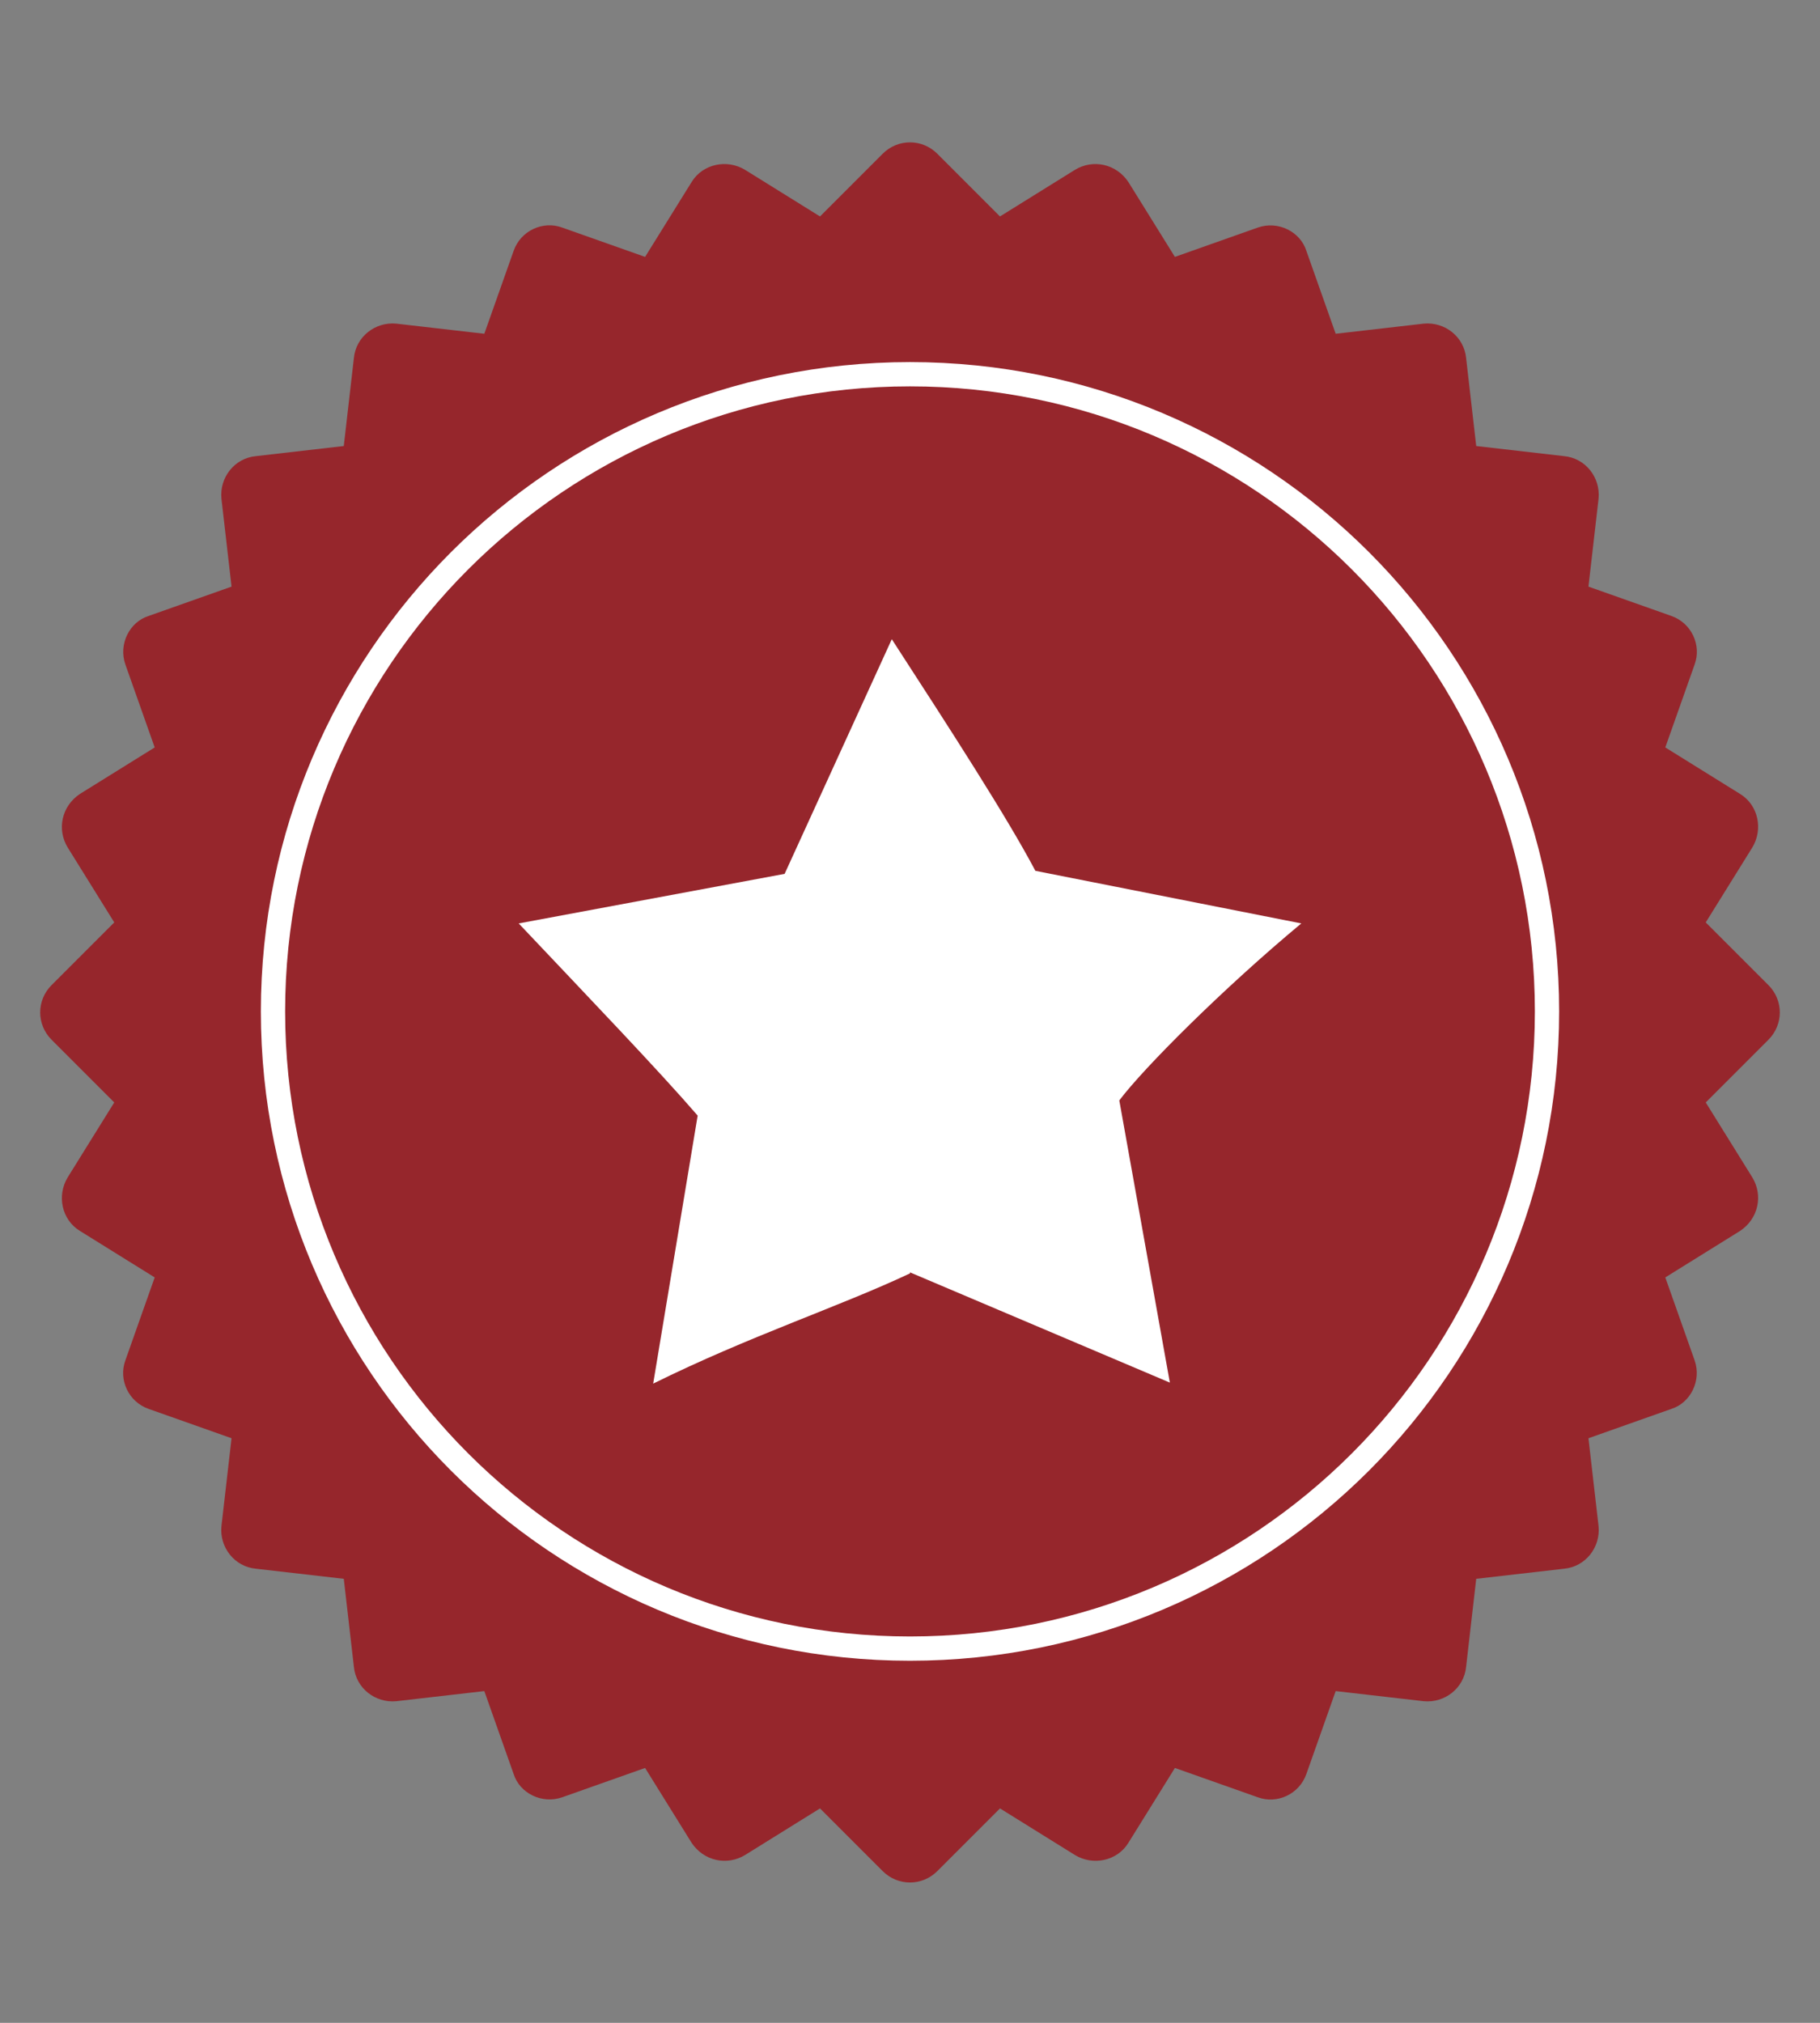
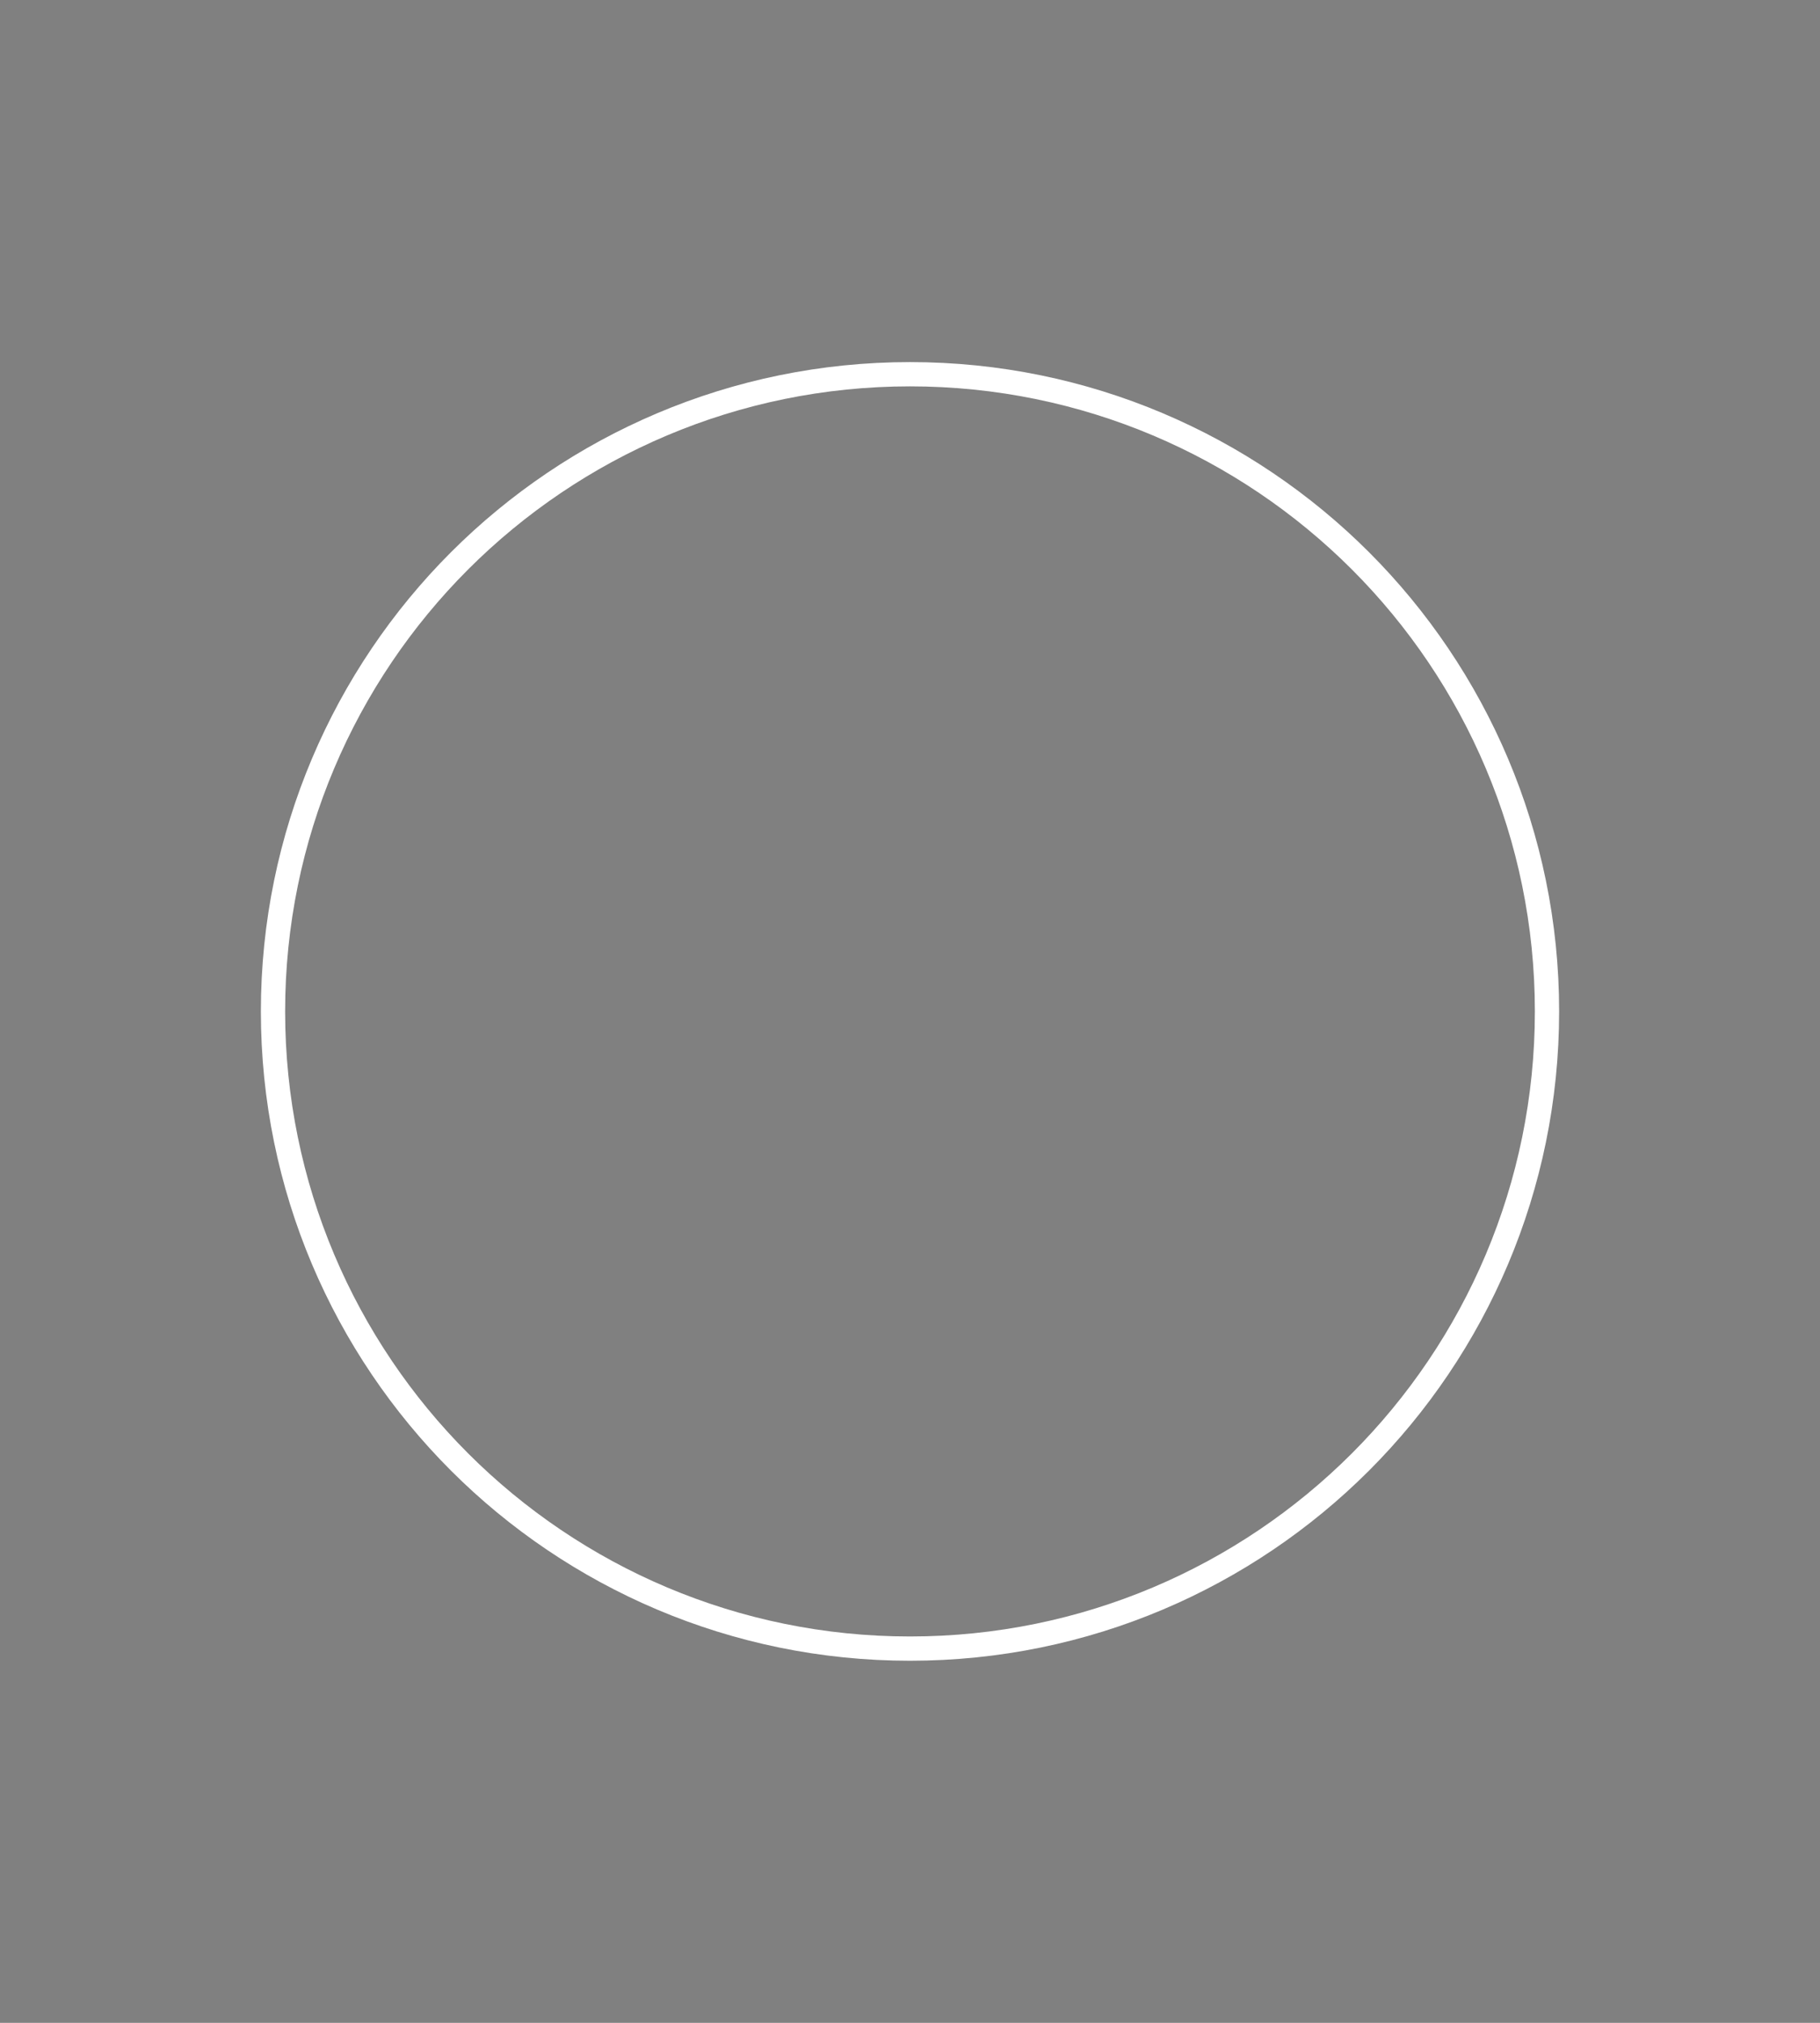
<svg xmlns="http://www.w3.org/2000/svg" id="Layer_1" viewBox="0 0 18 20">
  <rect x="0" y="0" width="18" height="20" fill="#808080" stroke="none" />
  <defs>
    <style>.cls-1{fill:#96262c;}.cls-1,.cls-2{stroke-width:0px;}.cls-2{fill:#fff;}</style>
  </defs>
-   <path class="cls-1" d="M9.27,1.52l.62.62.74-.46c.18-.11.41-.06.53.12l.46.74.82-.29c.2-.07.42.04.48.23l.29.82.87-.1c.21-.02.4.13.42.34l.1.87.87.1c.21.02.36.21.34.42l-.1.87.82.29c.2.07.3.29.23.48l-.29.82.74.46c.18.11.23.35.12.53l-.46.74.62.62c.15.15.15.39,0,.54l-.62.62.46.74c.11.18.06.41-.12.53l-.74.46.29.82c.07.2-.04.42-.23.48l-.82.29.1.87c.02.21-.13.4-.34.42l-.87.1-.1.87c-.02.21-.21.36-.42.34l-.87-.1-.29.82c-.07.2-.29.3-.48.23l-.82-.29-.46.74c-.11.18-.35.23-.53.12l-.74-.46-.62.62c-.15.15-.39.15-.54,0l-.62-.62-.74.46c-.18.11-.41.06-.53-.12l-.46-.74-.82.29c-.2.07-.42-.04-.48-.23l-.29-.82-.87.1c-.21.02-.4-.13-.42-.34l-.1-.87-.87-.1c-.21-.02-.36-.21-.34-.42l.1-.87-.82-.29c-.2-.07-.3-.29-.23-.48l.29-.82-.74-.46c-.18-.11-.23-.35-.12-.53l.46-.74-.62-.62c-.15-.15-.15-.39,0-.54l.62-.62-.46-.74c-.11-.18-.06-.41.12-.53l.74-.46-.29-.82c-.07-.2.04-.42.23-.48l.82-.29-.1-.87c-.02-.21.13-.4.34-.42l.87-.1.1-.87c.02-.21.21-.36.42-.34l.87.1.29-.82c.07-.2.29-.3.48-.23l.82.29.46-.74c.11-.18.35-.23.53-.12l.74.46.62-.62c.15-.15.39-.15.54,0" />
  <path class="cls-2" d="M13.37,5.63c-1.12-1.12-2.67-1.81-4.37-1.81s-3.25.69-4.37,1.81c-1.12,1.12-1.81,2.67-1.81,4.37s.69,3.25,1.81,4.37c1.12,1.12,2.67,1.81,4.37,1.81s3.25-.69,4.37-1.81c1.12-1.12,1.81-2.67,1.81-4.37s-.69-3.25-1.81-4.37M9,3.58c1.77,0,3.38.72,4.54,1.88,1.16,1.16,1.88,2.77,1.88,4.54s-.72,3.38-1.88,4.54c-1.16,1.16-2.77,1.88-4.54,1.88s-3.38-.72-4.54-1.88c-1.16-1.16-1.88-2.77-1.88-4.54s.72-3.38,1.88-4.54c1.16-1.16,2.77-1.88,4.54-1.88Z" />
-   <path class="cls-2" d="M9,12.59c-.7.33-1.59.62-2.54,1.09l.44-2.65c-.38-.44-1.07-1.16-1.77-1.9l2.63-.49,1.06-2.32c.59.91,1.14,1.76,1.42,2.29l2.63.52c-.77.64-1.56,1.43-1.8,1.75l.5,2.79-2.57-1.09Z" />
</svg>